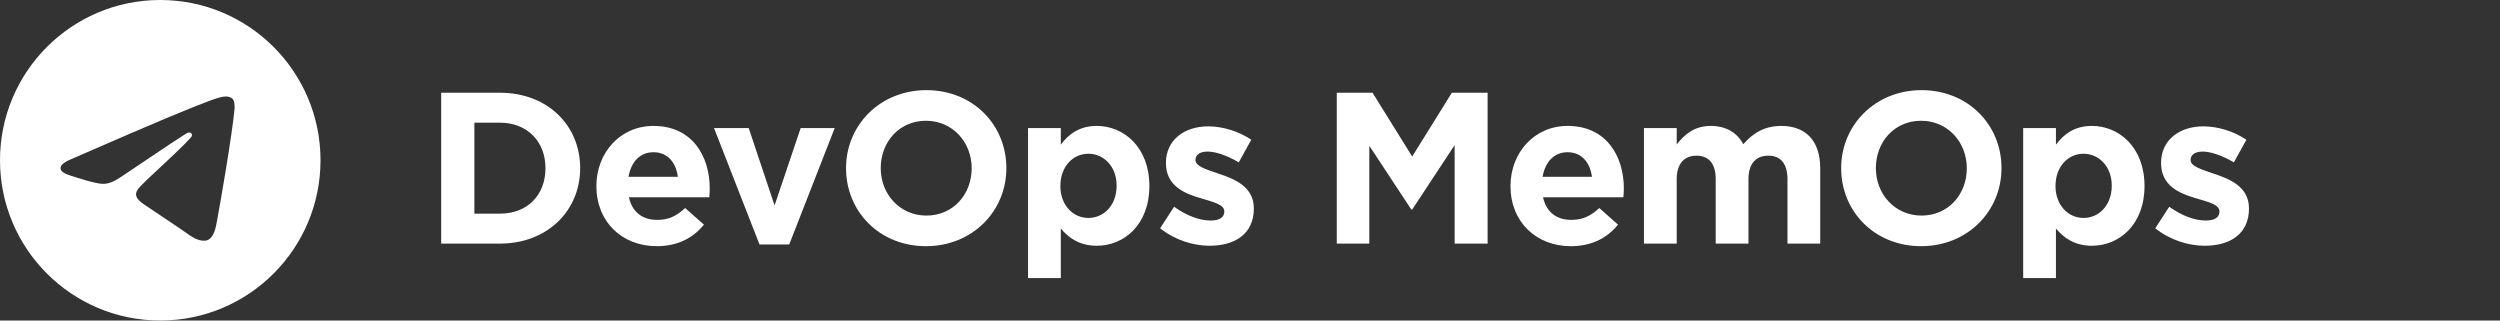
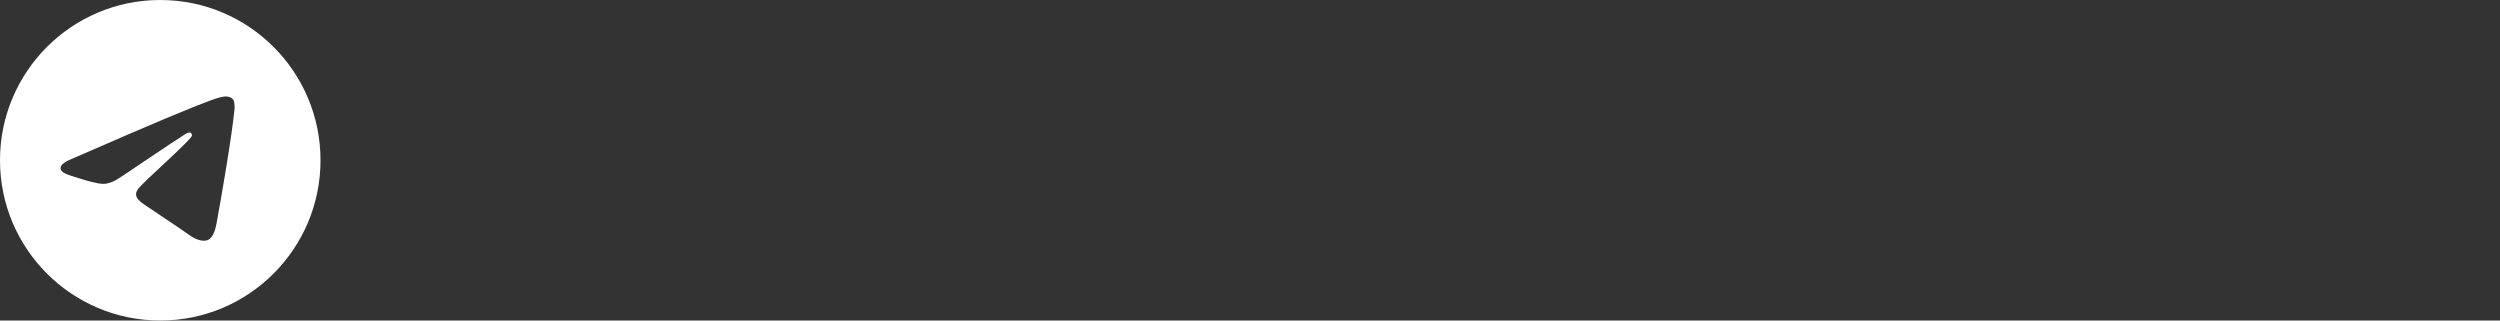
<svg xmlns="http://www.w3.org/2000/svg" width="195" height="25" viewBox="0 0 195 25" fill="none">
  <rect x="0" y="0" width="195" height="25" fill="#333333" stroke="none" />
-   <path d="M34.412 19V7.234H39.001C42.699 7.234 45.254 9.772 45.254 13.117C45.254 16.428 42.699 19 39.001 19H34.412ZM37.001 16.664H39.001C41.119 16.664 42.547 15.235 42.547 13.117C42.547 11.033 41.119 9.57 39.001 9.57H37.001V16.664ZM51.225 19.202C48.518 19.202 46.518 17.302 46.518 14.512C46.518 11.94 48.35 9.822 50.972 9.822C53.981 9.822 55.36 12.159 55.36 14.714C55.36 14.915 55.343 15.151 55.326 15.386H49.056C49.308 16.546 50.115 17.151 51.258 17.151C52.115 17.151 52.737 16.882 53.443 16.227L54.906 17.521C54.065 18.563 52.855 19.202 51.225 19.202ZM49.023 13.789H52.872C52.721 12.646 52.048 11.873 50.972 11.873C49.913 11.873 49.224 12.629 49.023 13.789ZM59.241 19.067L55.694 9.99H58.4L60.417 16.025L62.451 9.99H65.107L61.56 19.067H59.241ZM72.227 19.202C68.597 19.202 65.991 16.495 65.991 13.117C65.991 9.772 68.63 7.032 72.261 7.032C75.892 7.032 78.497 9.738 78.497 13.117C78.497 16.462 75.858 19.202 72.227 19.202ZM72.261 16.815C74.345 16.815 75.791 15.168 75.791 13.117C75.791 11.1 74.311 9.419 72.227 9.419C70.143 9.419 68.697 11.066 68.697 13.117C68.697 15.134 70.177 16.815 72.261 16.815ZM80.188 21.689V9.99H82.743V11.285C83.365 10.444 84.222 9.822 85.55 9.822C87.651 9.822 89.651 11.47 89.651 14.512C89.651 17.521 87.685 19.168 85.55 19.168C84.189 19.168 83.348 18.546 82.743 17.823V21.689H80.188ZM84.894 17C86.088 17 87.097 16.025 87.097 14.478C87.097 12.982 86.088 11.991 84.894 11.991C83.701 11.991 82.709 12.982 82.709 14.512C82.709 16.008 83.701 17 84.894 17ZM94.355 19.168C93.094 19.168 91.682 18.748 90.489 17.807L91.581 16.126C92.556 16.832 93.581 17.201 94.422 17.201C95.162 17.201 95.498 16.933 95.498 16.495C95.498 15.941 94.624 15.756 93.632 15.453C92.371 15.084 90.942 14.495 90.942 12.713C90.942 10.881 92.422 9.856 94.237 9.856C95.38 9.856 96.624 10.243 97.599 10.898L96.624 12.663C95.733 12.142 94.842 11.823 94.187 11.823C93.565 11.823 93.245 12.092 93.245 12.478C93.245 12.982 94.103 13.218 95.077 13.554C96.338 13.974 97.8 14.579 97.8 16.26C97.8 18.26 96.305 19.168 94.355 19.168ZM104.268 19V7.234H107.058L110.151 12.209L113.244 7.234H116.034V19H113.462V11.318L110.151 16.344H110.084L106.806 11.369V19H104.268ZM122.525 19.202C119.819 19.202 117.818 17.302 117.818 14.512C117.818 11.94 119.651 9.822 122.273 9.822C125.282 9.822 126.66 12.159 126.66 14.714C126.66 14.915 126.643 15.151 126.626 15.386H120.357C120.609 16.546 121.416 17.151 122.559 17.151C123.416 17.151 124.038 16.882 124.744 16.227L126.206 17.521C125.366 18.563 124.155 19.202 122.525 19.202ZM120.323 13.789H124.172C124.021 12.646 123.349 11.873 122.273 11.873C121.214 11.873 120.525 12.629 120.323 13.789ZM128.228 19V9.99H130.783V11.268C131.371 10.511 132.144 9.822 133.439 9.822C134.615 9.822 135.506 10.343 135.977 11.251C136.767 10.327 137.708 9.822 138.935 9.822C140.835 9.822 141.978 10.965 141.978 13.134V19H139.423V13.974C139.423 12.764 138.885 12.142 137.927 12.142C136.968 12.142 136.38 12.764 136.38 13.974V19H133.825V13.974C133.825 12.764 133.287 12.142 132.329 12.142C131.371 12.142 130.783 12.764 130.783 13.974V19H128.228ZM149.847 19.202C146.217 19.202 143.611 16.495 143.611 13.117C143.611 9.772 146.25 7.032 149.881 7.032C153.512 7.032 156.117 9.738 156.117 13.117C156.117 16.462 153.478 19.202 149.847 19.202ZM149.881 16.815C151.965 16.815 153.411 15.168 153.411 13.117C153.411 11.1 151.932 9.419 149.847 9.419C147.763 9.419 146.317 11.066 146.317 13.117C146.317 15.134 147.797 16.815 149.881 16.815ZM157.808 21.689V9.99H160.363V11.285C160.985 10.444 161.842 9.822 163.17 9.822C165.271 9.822 167.272 11.47 167.272 14.512C167.272 17.521 165.305 19.168 163.17 19.168C161.809 19.168 160.968 18.546 160.363 17.823V21.689H157.808ZM162.515 17C163.708 17 164.717 16.025 164.717 14.478C164.717 12.982 163.708 11.991 162.515 11.991C161.321 11.991 160.329 12.982 160.329 14.512C160.329 16.008 161.321 17 162.515 17ZM171.975 19.168C170.714 19.168 169.302 18.748 168.109 17.807L169.201 16.126C170.176 16.832 171.202 17.201 172.042 17.201C172.782 17.201 173.118 16.933 173.118 16.495C173.118 15.941 172.244 15.756 171.252 15.453C169.991 15.084 168.563 14.495 168.563 12.713C168.563 10.881 170.042 9.856 171.857 9.856C173 9.856 174.244 10.243 175.219 10.898L174.244 12.663C173.353 12.142 172.462 11.823 171.807 11.823C171.185 11.823 170.865 12.092 170.865 12.478C170.865 12.982 171.723 13.218 172.698 13.554C173.958 13.974 175.421 14.579 175.421 16.26C175.421 18.26 173.925 19.168 171.975 19.168Z" fill="white" />
  <g clip-path="url(#clip0_234_4)">
    <path fill-rule="evenodd" clip-rule="evenodd" d="M12.5 0C5.596 0 0 5.596 0 12.5C0 19.404 5.596 25 12.5 25C19.404 25 25 19.404 25 12.5C25 5.596 19.404 0 12.5 0ZM18.294 8.501C18.106 10.477 17.292 15.274 16.878 17.488C16.703 18.424 16.358 18.738 16.023 18.769C15.297 18.836 14.746 18.29 14.043 17.829C12.943 17.108 12.322 16.659 11.254 15.955C10.02 15.142 10.82 14.695 11.523 13.964C11.707 13.773 14.905 10.864 14.967 10.6C14.975 10.567 14.982 10.444 14.909 10.379C14.836 10.314 14.728 10.336 14.65 10.354C14.54 10.379 12.783 11.541 9.378 13.839C8.879 14.181 8.427 14.348 8.022 14.34C7.576 14.33 6.718 14.088 6.079 13.88C5.296 13.626 4.674 13.491 4.729 13.059C4.757 12.834 5.067 12.604 5.659 12.368C9.303 10.78 11.732 9.734 12.948 9.228C16.42 7.785 17.141 7.534 17.611 7.525C17.715 7.524 17.945 7.549 18.096 7.67C18.222 7.773 18.257 7.912 18.273 8.009C18.29 8.106 18.311 8.328 18.294 8.501H18.294Z" fill="white" />
  </g>
  <defs>
    <clipPath id="clip0_234_4">
      <rect width="25" height="25" fill="white" />
    </clipPath>
  </defs>
</svg>